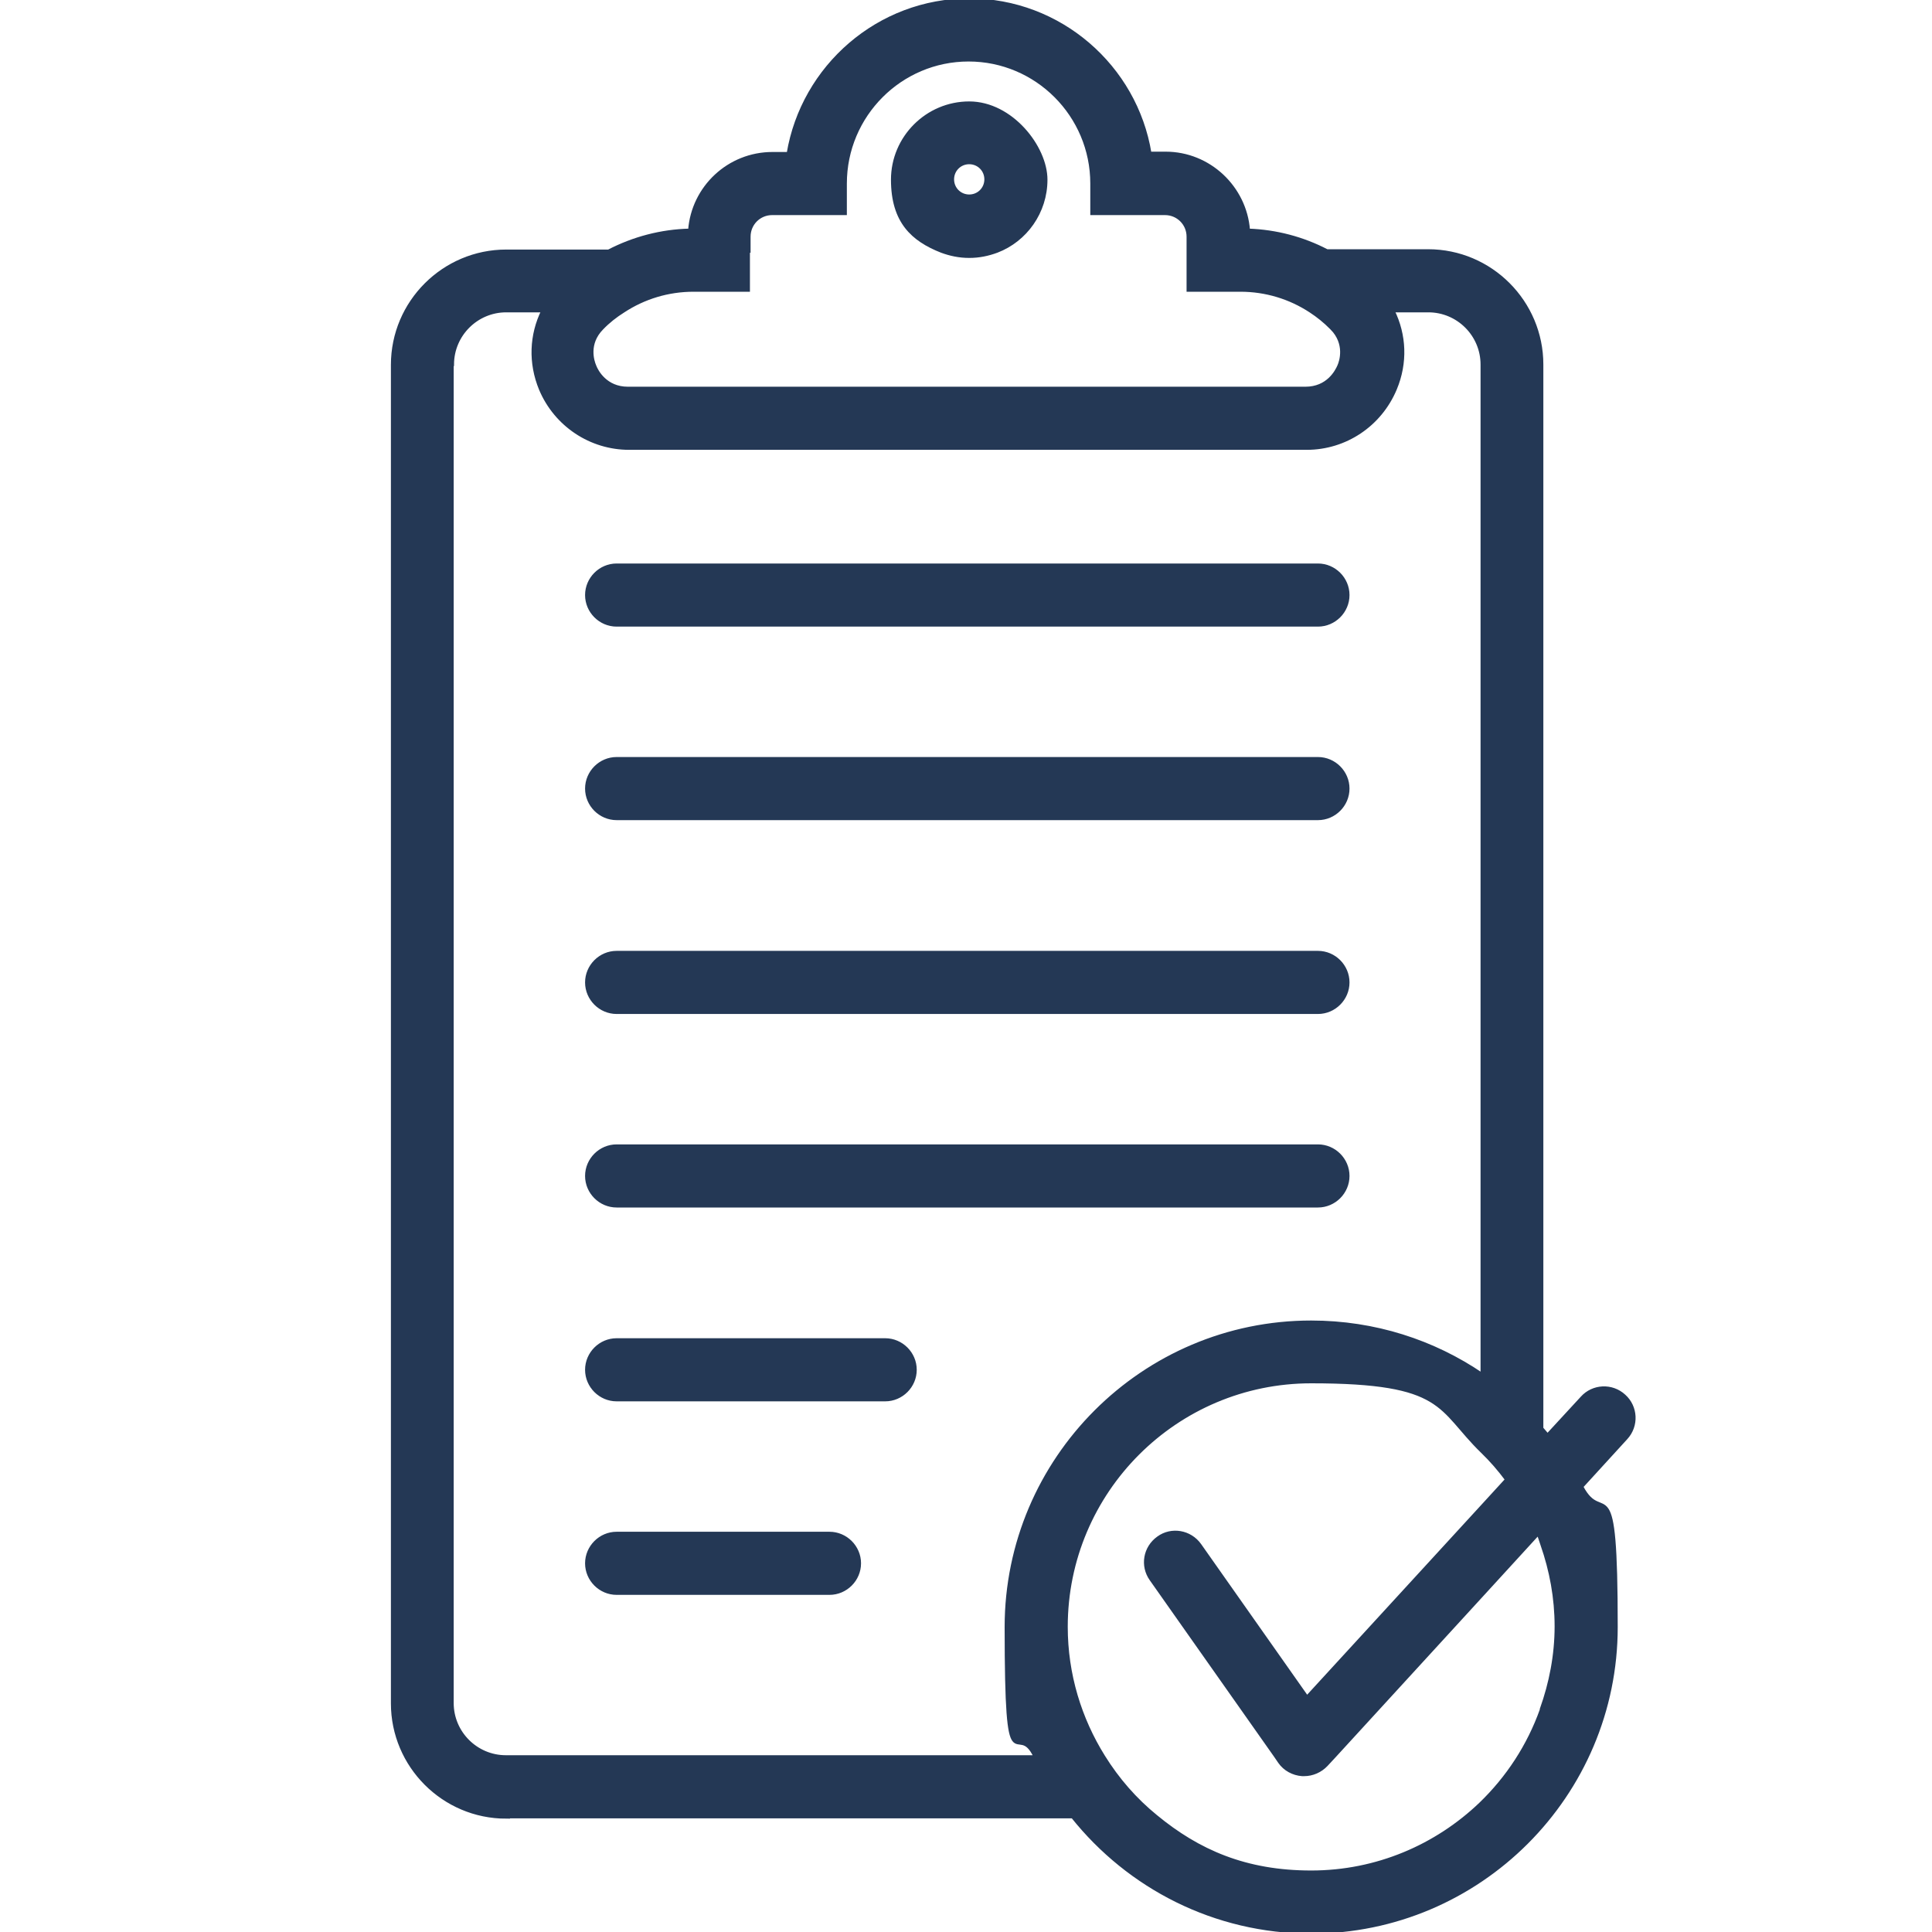
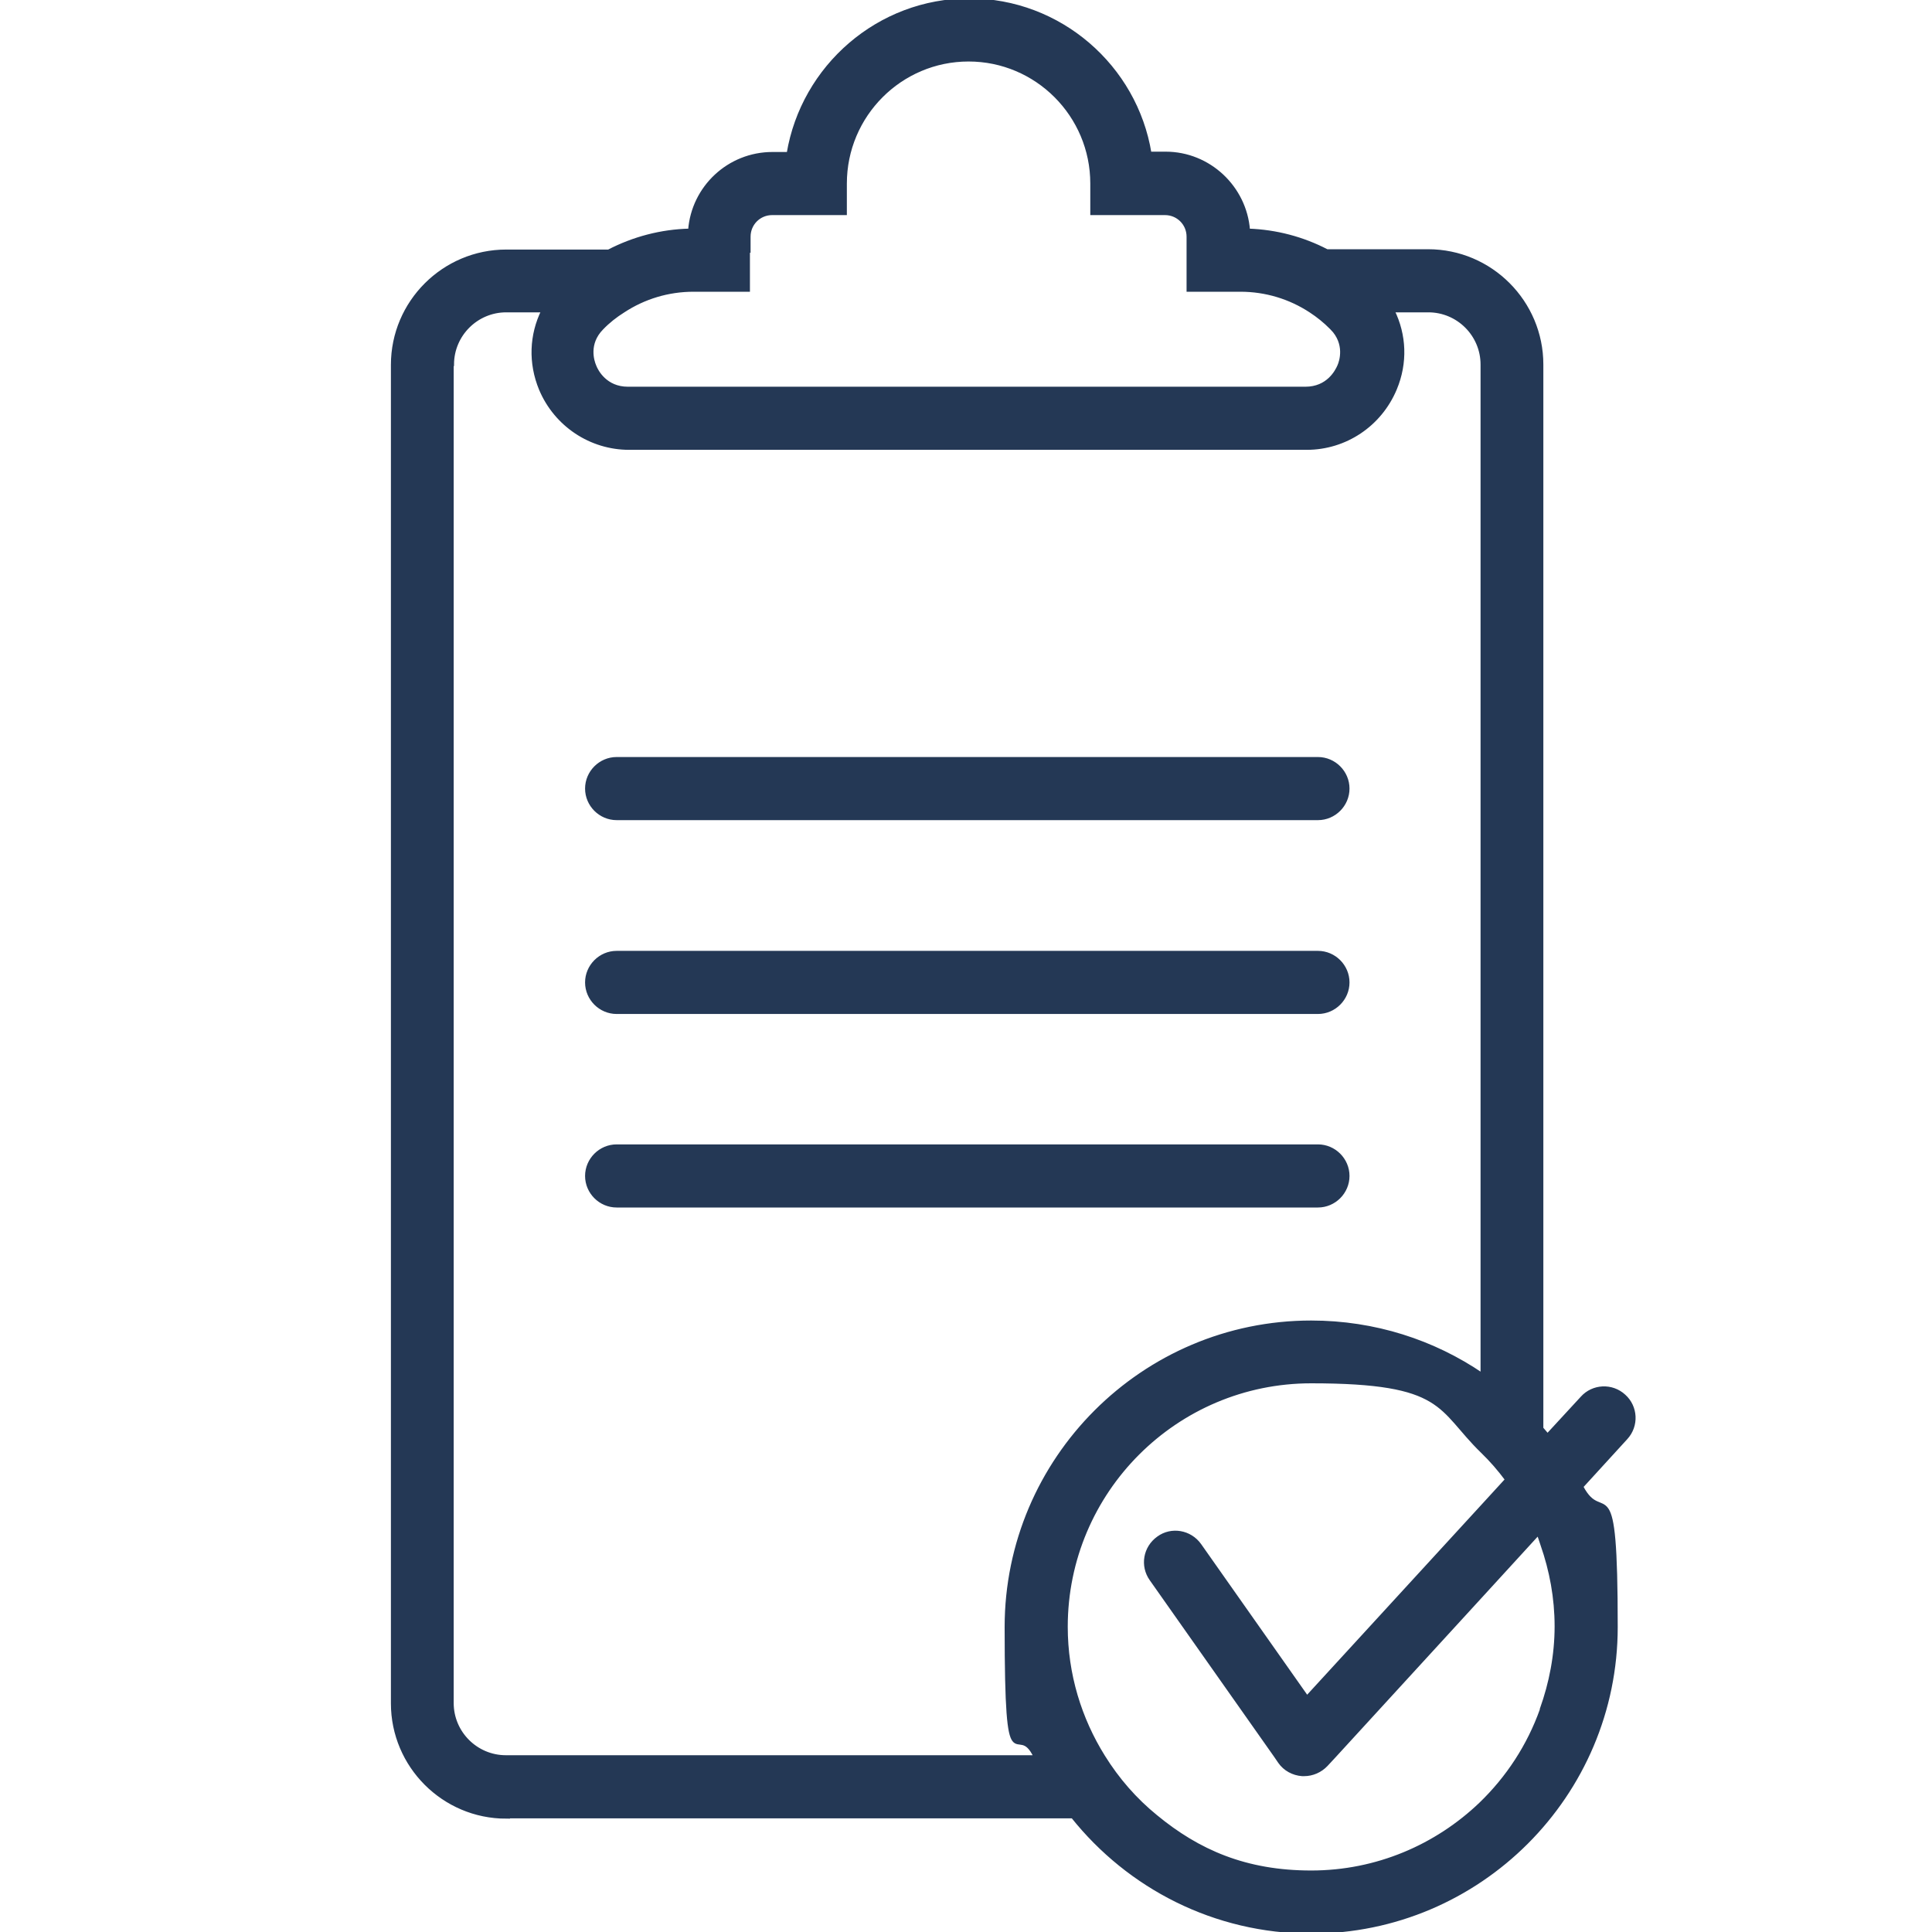
<svg xmlns="http://www.w3.org/2000/svg" id="Layer_1" data-name="Layer 1" version="1.1" viewBox="0 0 600 600">
  <defs>
    <style>
      .cls-1 {
        fill: #243855;
        stroke: #243855;
        stroke-miterlimit: 10;
      }
    </style>
  </defs>
  <path class="cls-1" d="M157.1,564.2h176c17.4,21.8,44.1,35.8,74.1,35.8,52.2,0,94.7-42.5,94.7-94.7s-3.9-30.6-10.7-43.6l13.8-15.1c3.5-3.8,3.2-9.7-.6-13.1-3.8-3.5-9.7-3.2-13.1.6l-10.7,11.6c-.6-.7-1.2-1.4-1.8-2.1V113.2c0-19.4-15.8-35.3-35.3-35.3h-31.4c-7.5-3.9-15.8-6.1-24.4-6.4-1-13.3-12.2-23.9-25.7-23.9h-4.9C352.7,20.7,329.2,0,301,0s-51.7,20.7-56.2,47.7h-4.9c-13.6,0-24.7,10.5-25.7,23.8-8.9.2-17.5,2.5-25.2,6.5h-31.8c-19.4,0-35.3,15.8-35.3,35.3v415.7c0,19.4,15.8,35.3,35.3,35.3ZM478.7,531c-4,11.2-10.5,21.1-18.9,29.2-13.7,13.1-32.2,21.2-52.6,21.2s-35.1-6.5-48.2-17.3c-6.4-5.2-11.9-11.5-16.3-18.6-7.3-11.7-11.6-25.5-11.6-40.3,0-42,34.1-76.1,76.1-76.1s39.3,8.3,53.1,21.7c2.8,2.7,5.3,5.6,7.6,8.7l-7.6,8.3-54.4,59.3-33.3-47.3c-3-4.2-8.8-5.2-12.9-2.2-4.2,3-5.2,8.7-2.2,12.9l38.6,54.8,1.3,1.9c1.6,2.3,4.2,3.7,7,3.9.2,0,.4,0,.6,0,2.6,0,5.1-1.1,6.9-3l2.6-2.8,45.9-50.1,17.3-18.9c.5,1.1.8,2.3,1.2,3.4,2.8,8,4.4,16.5,4.4,25.4s-1.7,17.6-4.6,25.7ZM232.6,78v-4.5c0-4,3.2-7.2,7.2-7.2h22.7v-9.3c0-21.2,17.2-38.4,38.3-38.4s38.3,17.2,38.3,38.4v9.3h22.7c4,0,7.2,3.2,7.2,7.2v16.6h16.2c7.9,0,15.4,2.3,21.8,6.5,2.3,1.5,4.4,3.2,6.4,5.2l5.2-5.2,1.4-1.4-1.3,1.4-5.1,5.4c4.6,4.7,2.9,10.2,2.2,11.7-.7,1.6-3.4,6.9-10.4,6.9h-210.4c-6.9,0-9.7-5.3-10.3-6.9-.7-1.6-2.4-7,2.2-11.7,2-2.1,4.3-3.9,6.7-5.4,6.4-4.2,13.9-6.5,21.8-6.5h17v-12.1ZM140.5,113.2c0-9.2,7.5-16.7,16.7-16.7h11.4c-3.7,7.5-4.1,16.2-.7,24.4,4.7,11.1,15.5,18.3,27.5,18.3h210.4c12,0,22.8-7.2,27.5-18.4,3.4-8.1,3-16.8-.7-24.3h11c9.2,0,16.7,7.5,16.7,16.7v313.7c-15.1-10.3-33.4-16.3-53.1-16.3-52.2,0-94.7,42.5-94.7,94.7s3.2,28,9,40.3h-164.4c-9.2,0-16.7-7.5-16.7-16.7V113.2Z" />
-   <path class="cls-1" d="M292.4,78c2.7,1,5.5,1.6,8.6,1.6s5.9-.6,8.6-1.6c8.9-3.4,15.2-12.1,15.2-22.2s-10.7-23.8-23.8-23.8-23.8,10.7-23.8,23.8,6.3,18.7,15.2,22.2ZM301,50.5c2.9,0,5.2,2.3,5.2,5.2s-2.3,5.2-5.2,5.2-5.2-2.3-5.2-5.2,2.3-5.2,5.2-5.2Z" />
-   <path class="cls-1" d="M191.5,494.8h66.1c5.1,0,9.3-4.2,9.3-9.3s-4.2-9.3-9.3-9.3h-66.1c-5.1,0-9.3,4.2-9.3,9.3s4.2,9.3,9.3,9.3Z" />
-   <path class="cls-1" d="M191.5,434.7h83.4c5.1,0,9.3-4.2,9.3-9.3s-4.2-9.3-9.3-9.3h-83.4c-5.1,0-9.3,4.2-9.3,9.3s4.2,9.3,9.3,9.3Z" />
  <path class="cls-1" d="M191.5,374.5h217.8c5.1,0,9.3-4.2,9.3-9.3s-4.2-9.3-9.3-9.3h-217.8c-5.1,0-9.3,4.2-9.3,9.3s4.2,9.3,9.3,9.3Z" />
  <path class="cls-1" d="M191.5,314.4h217.8c5.1,0,9.3-4.2,9.3-9.3s-4.2-9.3-9.3-9.3h-217.8c-5.1,0-9.3,4.2-9.3,9.3s4.2,9.3,9.3,9.3Z" />
  <path class="cls-1" d="M191.5,254.2h217.8c5.1,0,9.3-4.2,9.3-9.3s-4.2-9.3-9.3-9.3h-217.8c-5.1,0-9.3,4.2-9.3,9.3s4.2,9.3,9.3,9.3Z" />
-   <path class="cls-1" d="M191.5,194.1h217.8c5.1,0,9.3-4.2,9.3-9.3s-4.2-9.3-9.3-9.3h-217.8c-5.1,0-9.3,4.2-9.3,9.3s4.2,9.3,9.3,9.3Z" />
</svg>